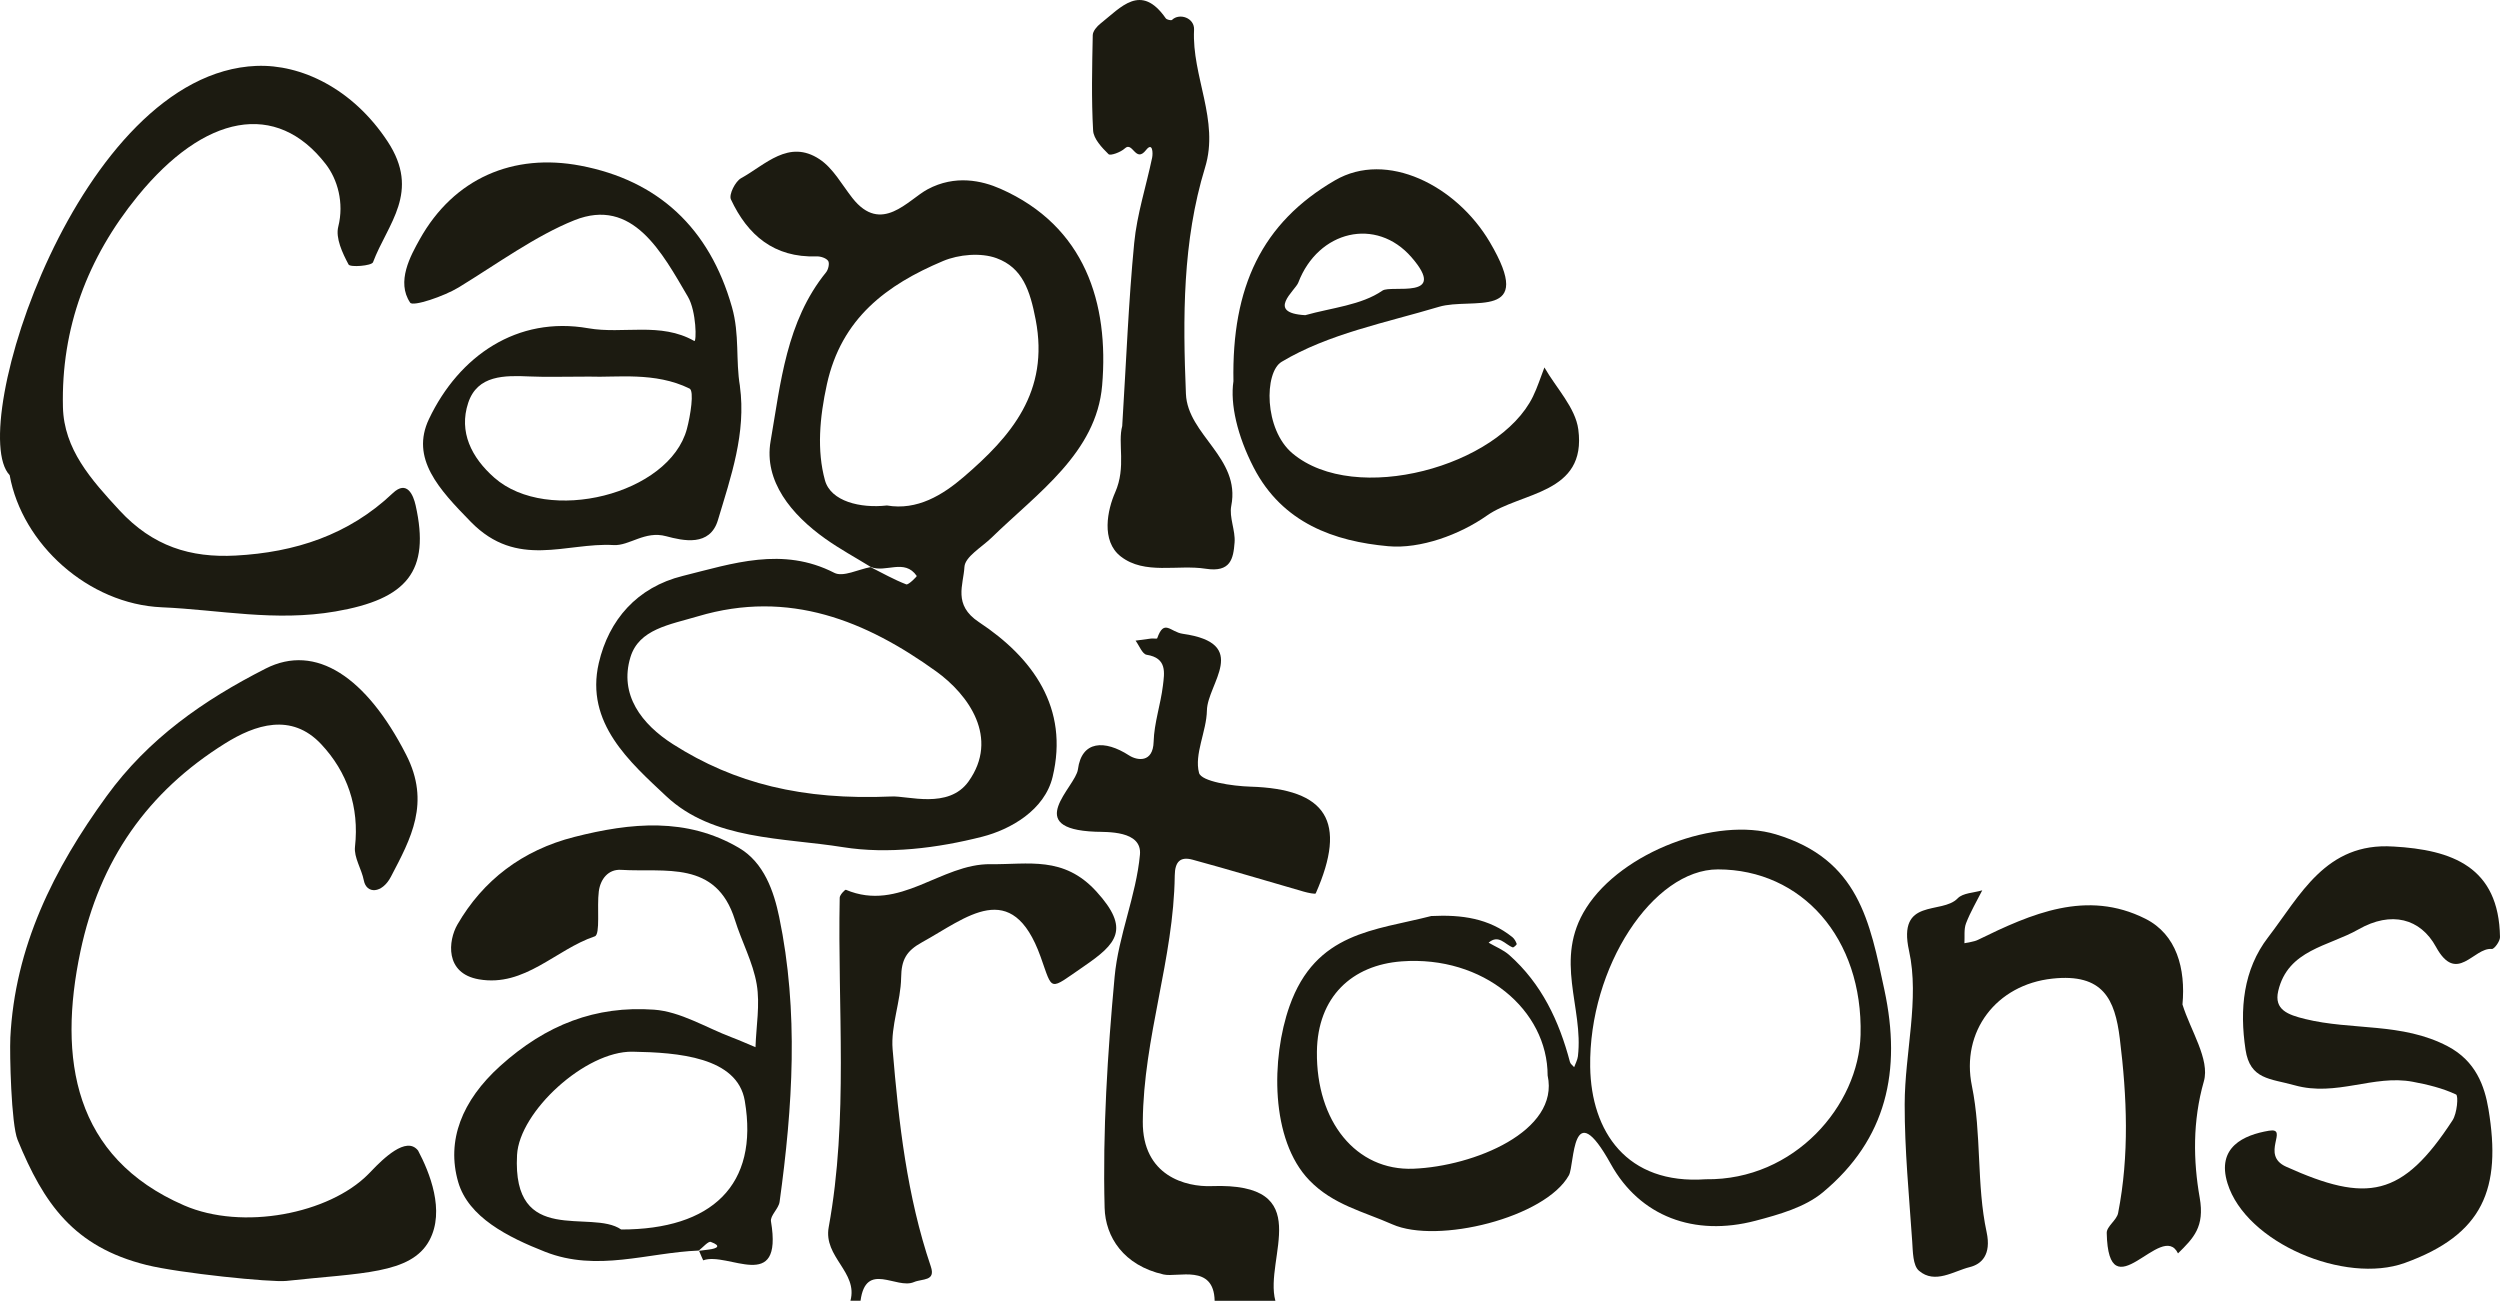
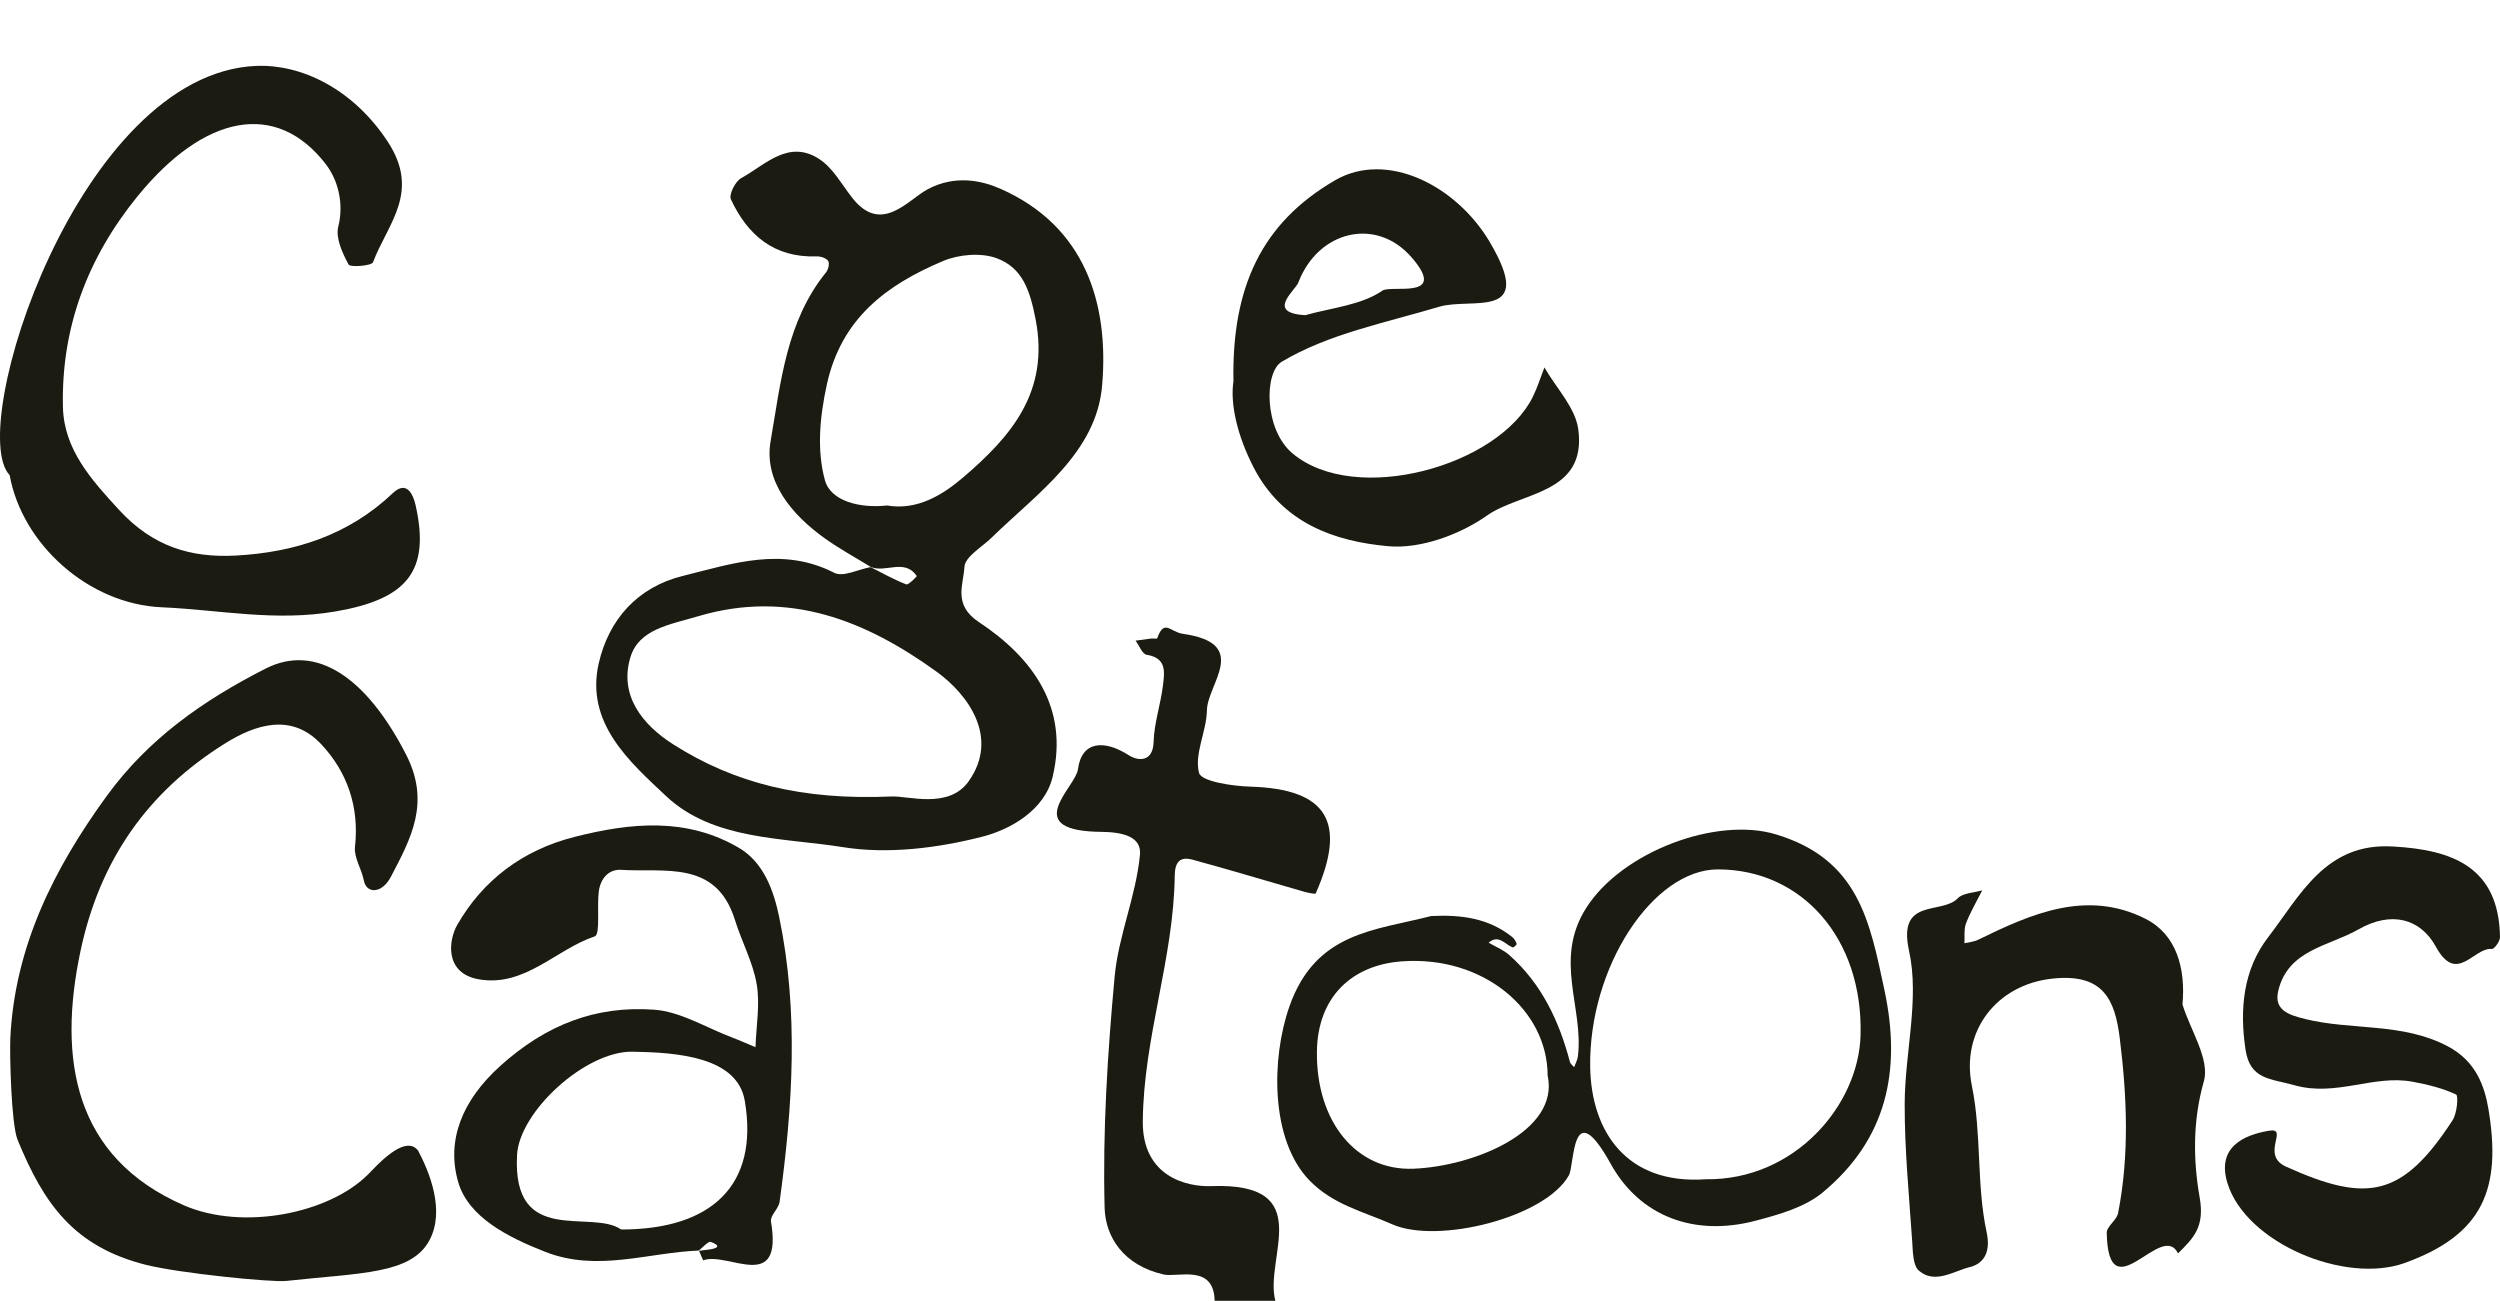
<svg xmlns="http://www.w3.org/2000/svg" id="Camada_2" data-name="Camada 2" viewBox="0 0 900.02 468.31">
  <defs>
    <style>
      .cls-1 {
        fill: #1c1b11;
      }
    </style>
  </defs>
  <g id="Camada_1-2" data-name="Camada 1">
    <g>
      <path class="cls-1" d="m3.71,373.77c1.61-32.9,15.59-60.9,34.7-87.19,15.03-20.67,34.8-34.48,57.23-45.89,18.04-9.18,36.27,3.02,50.58,31.02,8.84,17.29,1.71,30.18-5.51,43.96-3.19,6.08-8.78,6.23-9.73,1.29-.79-4.11-3.61-8.24-3.18-12.11,1.59-14.35-2.75-26.91-12.2-36.97-10.69-11.37-23.73-7.02-34.59-.23-27.89,17.42-45.12,41.99-52.05,74.83-8.18,38.75-2.4,74.19,37.27,91.45,21.12,9.2,52.28,3,66.34-11.2,2.7-2.73,11.02-12.1,16.14-9.95.87.37,1.45.99,1.81,1.45,4.11,7.76,9.81,21.68,4.06,32.32-6.61,12.24-24.74,11.65-51.51,14.59-5.32.58-38.49-2.79-50.33-5.74-26.27-6.54-37.01-22.16-46.4-45.04-2.33-5.66-2.89-31.1-2.62-36.59h-.01Z" />
      <path class="cls-1" d="m92.33,23.73c15.98-.66,34.59,8.08,47.17,27.13,12.09,18.3.02,29.68-5.21,43.55-.49,1.3-8.22,1.9-8.8.82-2.21-4.13-4.74-9.54-3.71-13.62,2.17-8.64-.29-17.07-4.49-22.51-17.79-23.04-43.68-18-67.75,11.54-18.11,22.23-27.55,47.55-26.88,75.92.36,15.16,10.06,26.02,20.36,37.17,11.97,12.96,25.57,17.15,41.81,16.28,21.3-1.14,40.66-7.36,56.57-22.46,5.15-4.88,7.41.75,8.22,4.33,5.35,23.78-3.08,33.81-28.79,38.24-21.84,3.77-41.85-.6-62.61-1.49-26.37-1.14-50.27-22.72-54.74-47.57C-12.53,154.4,28.34,26.35,92.31,23.72h.02Z" />
      <path class="cls-1" d="m437.28,468.29c-.27-13.38-13.28-8.31-18.4-9.47-14.41-3.27-20.93-13.53-21.21-24-.73-27.68,1.06-55.54,3.6-83.16,1.36-14.81,7.75-29.16,9.12-43.97.81-8.81-12.05-8.1-16.02-8.26-26.45-1.04-7.14-16.09-6.31-22.44,1.35-10.38,9.6-10.73,18.42-5.03,2.85,1.84,8.63,2.83,8.84-4.95.18-6.72,2.51-13.36,3.33-20.11.57-4.7,1.57-10.01-5.86-11.18-1.56-.25-2.66-3.32-3.98-5.09,1.87-.25,3.73-.53,5.61-.75.75-.09,2.09.16,2.18-.09,2.51-7.14,4.69-2.26,9.2-1.62,24.53,3.47,8.87,17.96,8.7,27.57-.14,7.6-4.62,15.73-2.84,22.5.82,3.11,11.98,4.76,18.51,4.96,27.46.83,34.92,12.56,23.51,38.42-.16.36-2.86-.21-4.29-.62-13.36-3.83-26.66-7.87-40.07-11.51-4.35-1.18-6.34.65-6.4,5.71-.35,29.9-11.27,58.34-11.5,88.58-.15,19.67,15.63,23.56,24.66,23.23,38.42-1.41,18.9,25.9,23.07,41.3h-21.85l-.02-.02Z" />
-       <path class="cls-1" d="m306.16,468.29c2.82-10.33-9.78-15.73-7.82-26.49,7.17-39.29,3.16-79.06,3.96-118.63.02-1.01,1.92-2.97,2.23-2.84,19.41,8.2,34.14-9.46,52.14-9.22,13.53.18,26.25-3.1,38.05,9.85,12.3,13.5,7.32,18.82-4.53,26.94-12.78,8.76-11.03,9.19-15.55-3.42-10.35-28.89-26.78-14-42.69-5.26-5.73,3.15-7.44,6.36-7.53,12.69-.13,8.65-3.78,17.4-3.07,25.87,2.21,26.4,5.15,52.79,13.75,78.16,1.83,5.4-3.02,4.31-6.1,5.63-6.27,2.7-17.27-7.7-19.2,6.71h-3.64,0Z" />
      <path class="cls-1" d="m313.46,204.09c-5.46-3.36-11.13-6.44-16.35-10.15-12.13-8.61-22.19-20.71-19.69-35.11,3.63-20.88,5.6-43.09,19.99-60.82.81-1,1.3-3.28.72-4.1-.74-1.03-2.75-1.66-4.19-1.61-15.28.53-24.82-7.69-30.81-20.52-.8-1.71,1.57-6.48,3.69-7.64,8.73-4.8,17.11-14.15,28.22-6.81,4.9,3.24,8.05,9.16,11.84,13.98,10.43,13.25,20.01.61,27.07-3.16,9.91-5.3,19.55-3.14,26.26-.17,30.44,13.45,39.08,41.21,36.57,70.78-2.06,24.26-23.29,38.72-39.78,54.79-3.53,3.44-9.6,6.88-9.8,10.57-.34,6.45-4.21,13.61,5.22,19.85,19.4,12.82,32.51,30.89,26.52,55.75-2.88,11.94-15.14,18.91-25.33,21.51-16.07,4.1-33.92,6.35-50.11,3.76-21.77-3.49-46.74-2.46-63.69-18.38-12.97-12.19-29.24-26.31-24.24-47.91,3.6-15.53,13.77-27.27,30.21-31.35,17.98-4.47,35.94-10.68,54.58-1.12,3.15,1.62,8.64-1.26,13.05-2.06,4.25,2.14,8.42,4.5,12.84,6.21.79.31,3.89-2.88,3.79-3.02-4.39-6.41-11.22-1.01-16.58-3.25v-.02Zm7.46,82.66c5.72-.37,20.55,4.71,27.77-5.43,11.13-15.63.07-31.19-11.72-39.66-25.06-18.02-52.81-29.58-85.73-19.78-10.17,3.03-21.21,4.59-24.28,14.72-4.11,13.53,4.05,24.14,15.35,31.34,22.11,14.08,46.52,20.2,78.61,18.8h0Zm-1.65-104.78c10.96,1.9,20.15-3.81,27.69-10.28,17.03-14.62,30.89-30.59,25.89-56.6-2.03-10.55-4.74-18.71-14.09-22.14-5.61-2.06-13.59-1.37-19.25,1.02-20.26,8.54-36.59,20.56-41.83,44.42-2.61,11.91-3.64,23.8-.69,34.52,2.1,7.61,12.79,10.14,22.28,9.07h0Z" />
      <path class="cls-1" d="m515.24,329.78c10.99-.55,20.78.82,29.22,7.59.73.59,1.25,1.55,1.57,2.45.09.25-1.12,1.36-1.42,1.25-2.82-1.03-5.04-4.83-8.7-1.7,2.5,1.47,5.32,2.57,7.45,4.46,11.66,10.34,17.95,23.76,21.84,38.51.18.7.99,1.23,1.51,1.85.46-1.3,1.18-2.57,1.35-3.9,2.12-17.62-8.84-34.82,2.99-53.43,12.89-20.28,46.87-32.94,68.27-26.49,29.89,9,33.81,31.4,39.09,56.05,6.21,29.03.85,53.71-22.2,72.86-6.44,5.35-15.74,7.97-24.17,10.19-22.15,5.84-41.71-1.59-52.15-20.44-14.21-25.66-12.96.29-15.07,4.08-8.5,15.26-47.31,24.87-63.58,17.66-10.48-4.64-21.33-7.03-29.86-15.85-14.11-14.6-13.76-43.96-7.15-62.68,9.46-26.79,30.77-27.23,51.03-32.46h-.02Zm98.89,94.76c31.99.43,55.05-26.68,55.69-51.96.88-34.87-21.21-59.57-51.35-59.59-23.32-.01-46.54,35.14-45.99,71.15.36,23.11,13.04,42.44,41.64,40.4h0Zm-56.97-37.32c0-23.61-23.14-43.3-52.54-41.12-17.86,1.32-30.3,12.74-30.52,32.55-.28,25.07,14.1,42.91,34.73,42.1,21.75-.86,52.67-13.46,48.34-33.53h-.01Z" />
      <path class="cls-1" d="m251.57,450.21c-18.41.72-36.55,7.83-55.32.45-13.44-5.28-27.64-12.46-31.3-25.13-4.3-14.88,1.31-29.31,15.13-41.77,16.56-14.93,34.41-21.75,55.36-20.27,9.53.67,18.7,6.45,28.01,9.97,2.88,1.09,5.69,2.36,8.53,3.54.25-7.57,1.68-15.33.44-22.65-1.34-7.93-5.42-15.37-7.84-23.17-6.74-21.66-25.19-17.04-40.98-18.03-4.62-.29-7.46,3.34-8.03,7.77-.72,5.58.61,15.48-1.44,16.17-14.1,4.74-25.19,18.33-41.71,15.48-12.44-2.15-11.03-14.03-7.76-19.7,9.19-15.93,23.38-26.81,42.14-31.57,20.4-5.18,40.39-7.11,59.25,3.95,9.01,5.29,12.55,15.67,14.46,24.87,7.09,34.04,4.87,68.37.15,102.56-.34,2.46-3.45,4.94-3.1,7.05,4.4,26.28-15.53,10.73-24.4,14-.06.02-.97-2.24-1.49-3.43,1.19-.15,2.39-.31,3.58-.46,2.82-.36,4.65-1.27.65-2.74-.93-.34-2.86,1.99-4.32,3.09v.02Zm-27.95-7.58c32.57,0,49.67-15.93,44.51-46.32-2.68-15.79-24.07-17.42-40.42-17.69-16.93-.28-40.73,21.54-41.57,37.18-1.8,33.3,26.71,19.31,37.48,26.83h0Z" />
      <path class="cls-1" d="m785.71,361.63c2.87,9.3,9.94,19.78,7.7,27.64-4.1,14.35-3.82,28.73-1.5,41.9,1.85,10.53-2.22,14.55-7.81,20.06-5.83-12.12-25.05,21.8-25.66-7.37-.05-2.34,3.6-4.58,4.1-7.15,4.08-20.87,3.2-41.84.61-62.81-1.75-14.18-6-23.55-24.27-21.59-20.22,2.17-33.01,19.04-28.97,38.68,3.53,17.17,1.6,35.47,5.29,52.59,1.76,8.19-1.88,11.55-6.05,12.58-5.79,1.42-12.54,6.26-18.31,1.31-2.22-1.9-2.18-6.89-2.43-10.53-1.12-16.46-2.74-32.94-2.71-49.41.03-18.49,5.42-37.79,1.57-55.24-4.27-19.33,11.79-12.89,17.51-18.88,1.89-1.97,5.84-1.98,8.85-2.89-1.98,3.93-4.26,7.76-5.83,11.85-.83,2.16-.44,4.78-.59,7.2,1.63-.39,3.4-.5,4.87-1.22,19.26-9.42,39.15-18.21,60.27-7.6,11.31,5.68,14.53,18,13.36,30.87h0Z" />
-       <path class="cls-1" d="m266.37,139.03c2.3,16.89-3.23,32.57-7.91,48.21-2.88,9.63-12.5,7.45-18.65,5.8-7.7-2.08-13.18,3.52-18.91,3.19-17.08-1-34.67,8.74-51.39-8.35-11.48-11.74-21.85-22.83-15.05-37.08,10.81-22.68,31.74-37.12,57.36-32.62,12.47,2.19,25.99-2.34,38.13,4.58.85.49.79-10.66-2.28-15.9-9.32-15.91-19.87-35.98-40.89-27.57-13.96,5.59-27.86,15.74-41.59,24.14-5.32,3.25-16.51,7.02-17.52,5.54-5.09-7.52.12-16.88,3.45-22.84,12.32-22.03,33.72-31.08,57.85-26.49,27.81,5.29,46.43,22.29,54.55,50.95,2.8,9.87,1.28,19.12,2.87,28.45h-.02Zm-54.26-3.45c-9.53,0-15.45.21-21.35-.05-9.08-.4-18.88-.57-22.21,9.52-3.44,10.42,1.16,19.65,9.41,26.92,19.23,16.96,63,6.03,69.33-17.55,1.29-4.81,2.68-13.68.96-14.53-12.44-6.13-26.33-3.92-36.13-4.31h-.01Z" />
      <path class="cls-1" d="m861.59,304.75c21.12,1.19,38.05,7.25,38.43,32.63.02,1.48-2.08,4.35-2.95,4.26-6.54-.65-12.59,12.97-20.1-.76-5.58-10.22-16.07-13.04-27.89-6.3-10.77,6.14-25.42,7.3-28.9,22.18-1.59,6.8,3.56,8.57,9.63,10.08,16.92,4.18,34.95,1.18,51.39,9.83,10.1,5.31,13.27,14.28,14.67,22.66,4.75,28.6-1.86,45.14-30.12,55.34-21.51,7.77-57.16-7.17-63.83-28.66-4.05-13.06,5.92-17.43,14.92-18.94,7.46-1.25-3.3,8.67,6.16,12.94,29.2,13.18,41.83,11.1,59.94-16.7,1.63-2.5,2.17-8.85,1.25-9.29-4.85-2.28-10.26-3.58-15.6-4.58-14.1-2.65-27.49,5.48-42.51,1.27-8.77-2.46-16.04-2-17.67-12.82-2.2-14.56-.83-28.81,8.13-40.46,11.52-14.98,20.72-34.28,45.07-32.67h-.02Z" />
      <path class="cls-1" d="m444.05,137.3c-.65-33.95,10.21-57.09,36.58-72.39,18.67-10.84,43.68,1.87,55.7,22.23,16.82,28.49-6.44,19.77-18.28,23.31-19.27,5.76-39.86,9.74-56.66,19.81-6.28,3.76-6.39,24.32,3.93,32.97,22.59,18.94,74.26,4.65,86.55-20.46,1.65-3.37,2.77-6.99,4.13-10.49,4.24,7.41,11.16,14.47,12.2,22.3,3.12,23.42-20.69,22.43-32.91,31.04-9.78,6.89-23.95,12.07-35.53,11.02-19.28-1.74-38.05-8.25-48.41-28.29-5.95-11.53-8.51-22.91-7.31-31.05h.01Zm25.88-23.84c9.48-2.67,20.15-3.58,27.77-8.84,3.12-2.16,23.88,3.48,10.47-11.98-12.7-14.65-33.62-9.65-40.77,9.09-1.11,2.92-11.83,10.93,2.53,11.74h0Z" />
-       <path class="cls-1" d="m404.01,153.3c1.46-23.47,2.27-44.7,4.31-65.81,1-10.36,4.32-20.48,6.46-30.74.33-1.59.21-5.8-2.21-2.72-3.79,4.82-4.77-3.31-7.64-.59-1.44,1.36-5.17,2.72-5.85,2.06-2.4-2.36-5.39-5.52-5.55-8.52-.64-11.42-.36-22.89-.13-34.34.03-1.42,1.49-3.14,2.76-4.14,7.35-5.8,14.56-14.79,23.52-1.91.35.5,1.95.87,2.26.57,2.65-2.58,8.15-.75,7.93,3.57-.85,16.75,9.17,32.58,3.97,49.55-8.17,26.68-8.02,54.14-6.9,81.5.61,14.84,19.74,23.03,16.33,40.3-.82,4.16,1.53,8.86,1.19,13.22-.45,5.79-1.37,10.86-10.39,9.45-10.21-1.59-21.95,2.27-30.56-4.4-7.28-5.63-4.76-16.94-2.04-23.09,4.04-9.15.82-17.71,2.56-23.96h-.02Z" />
    </g>
  </g>
</svg>